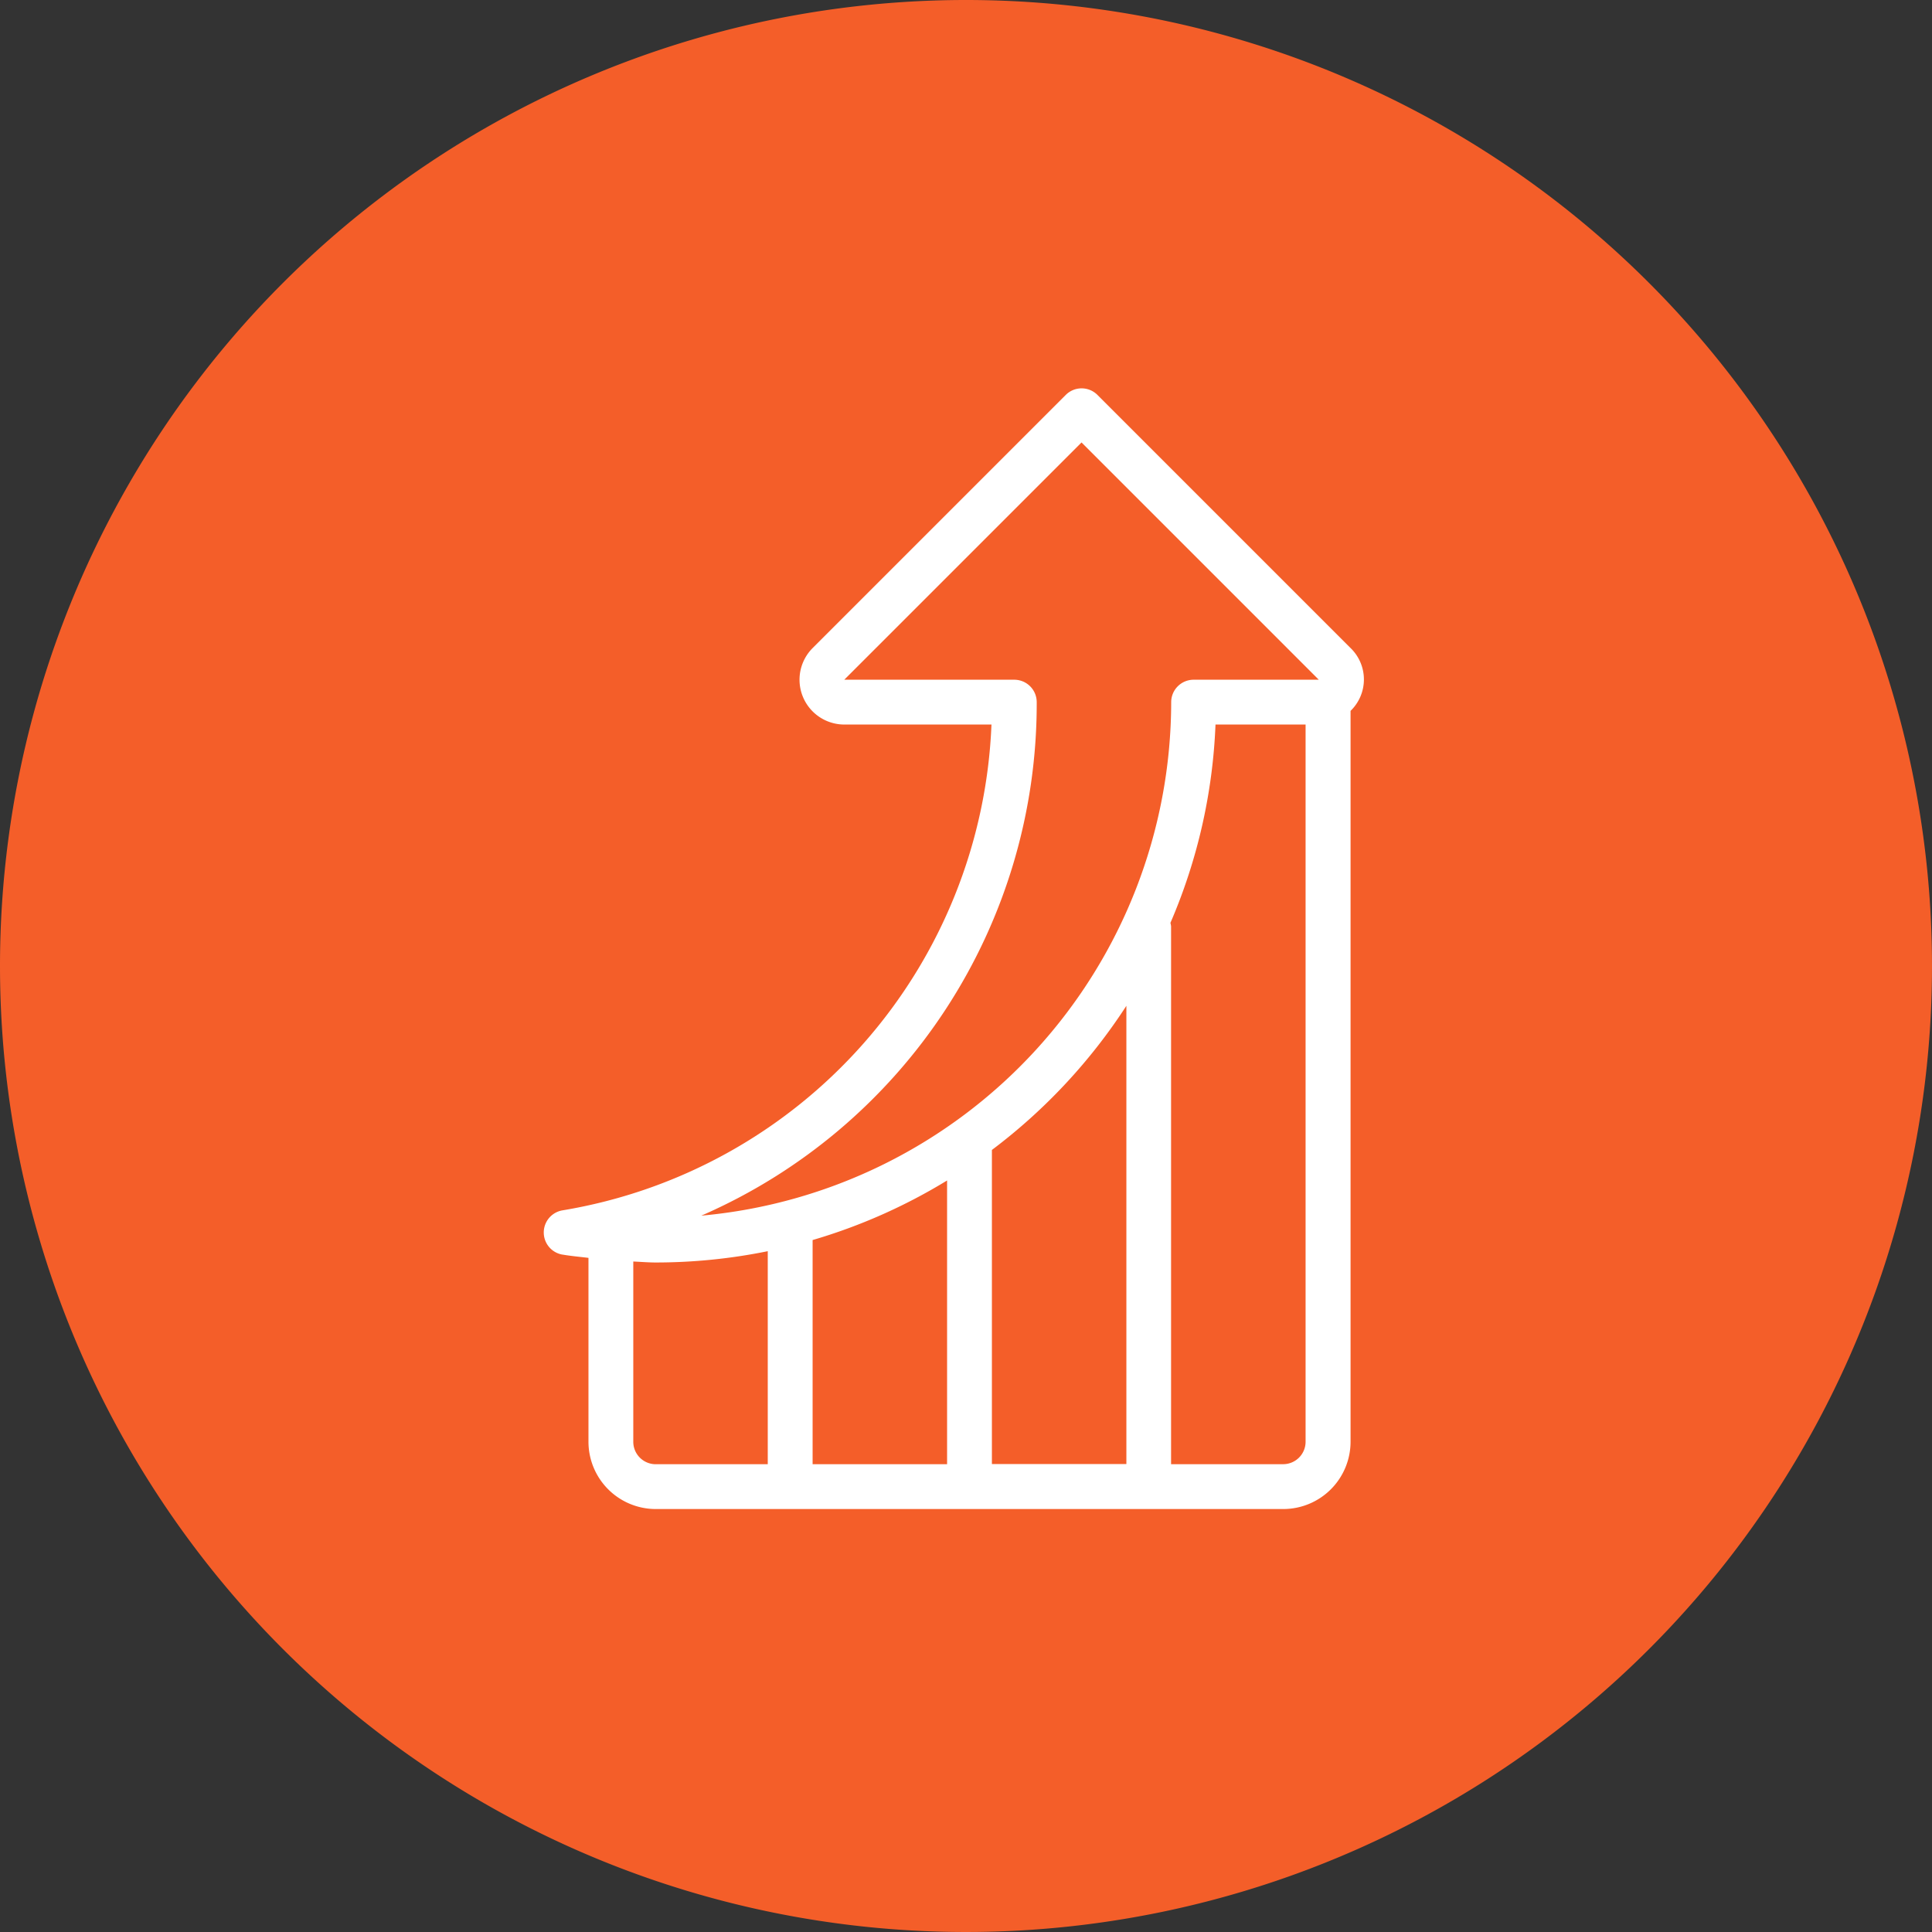
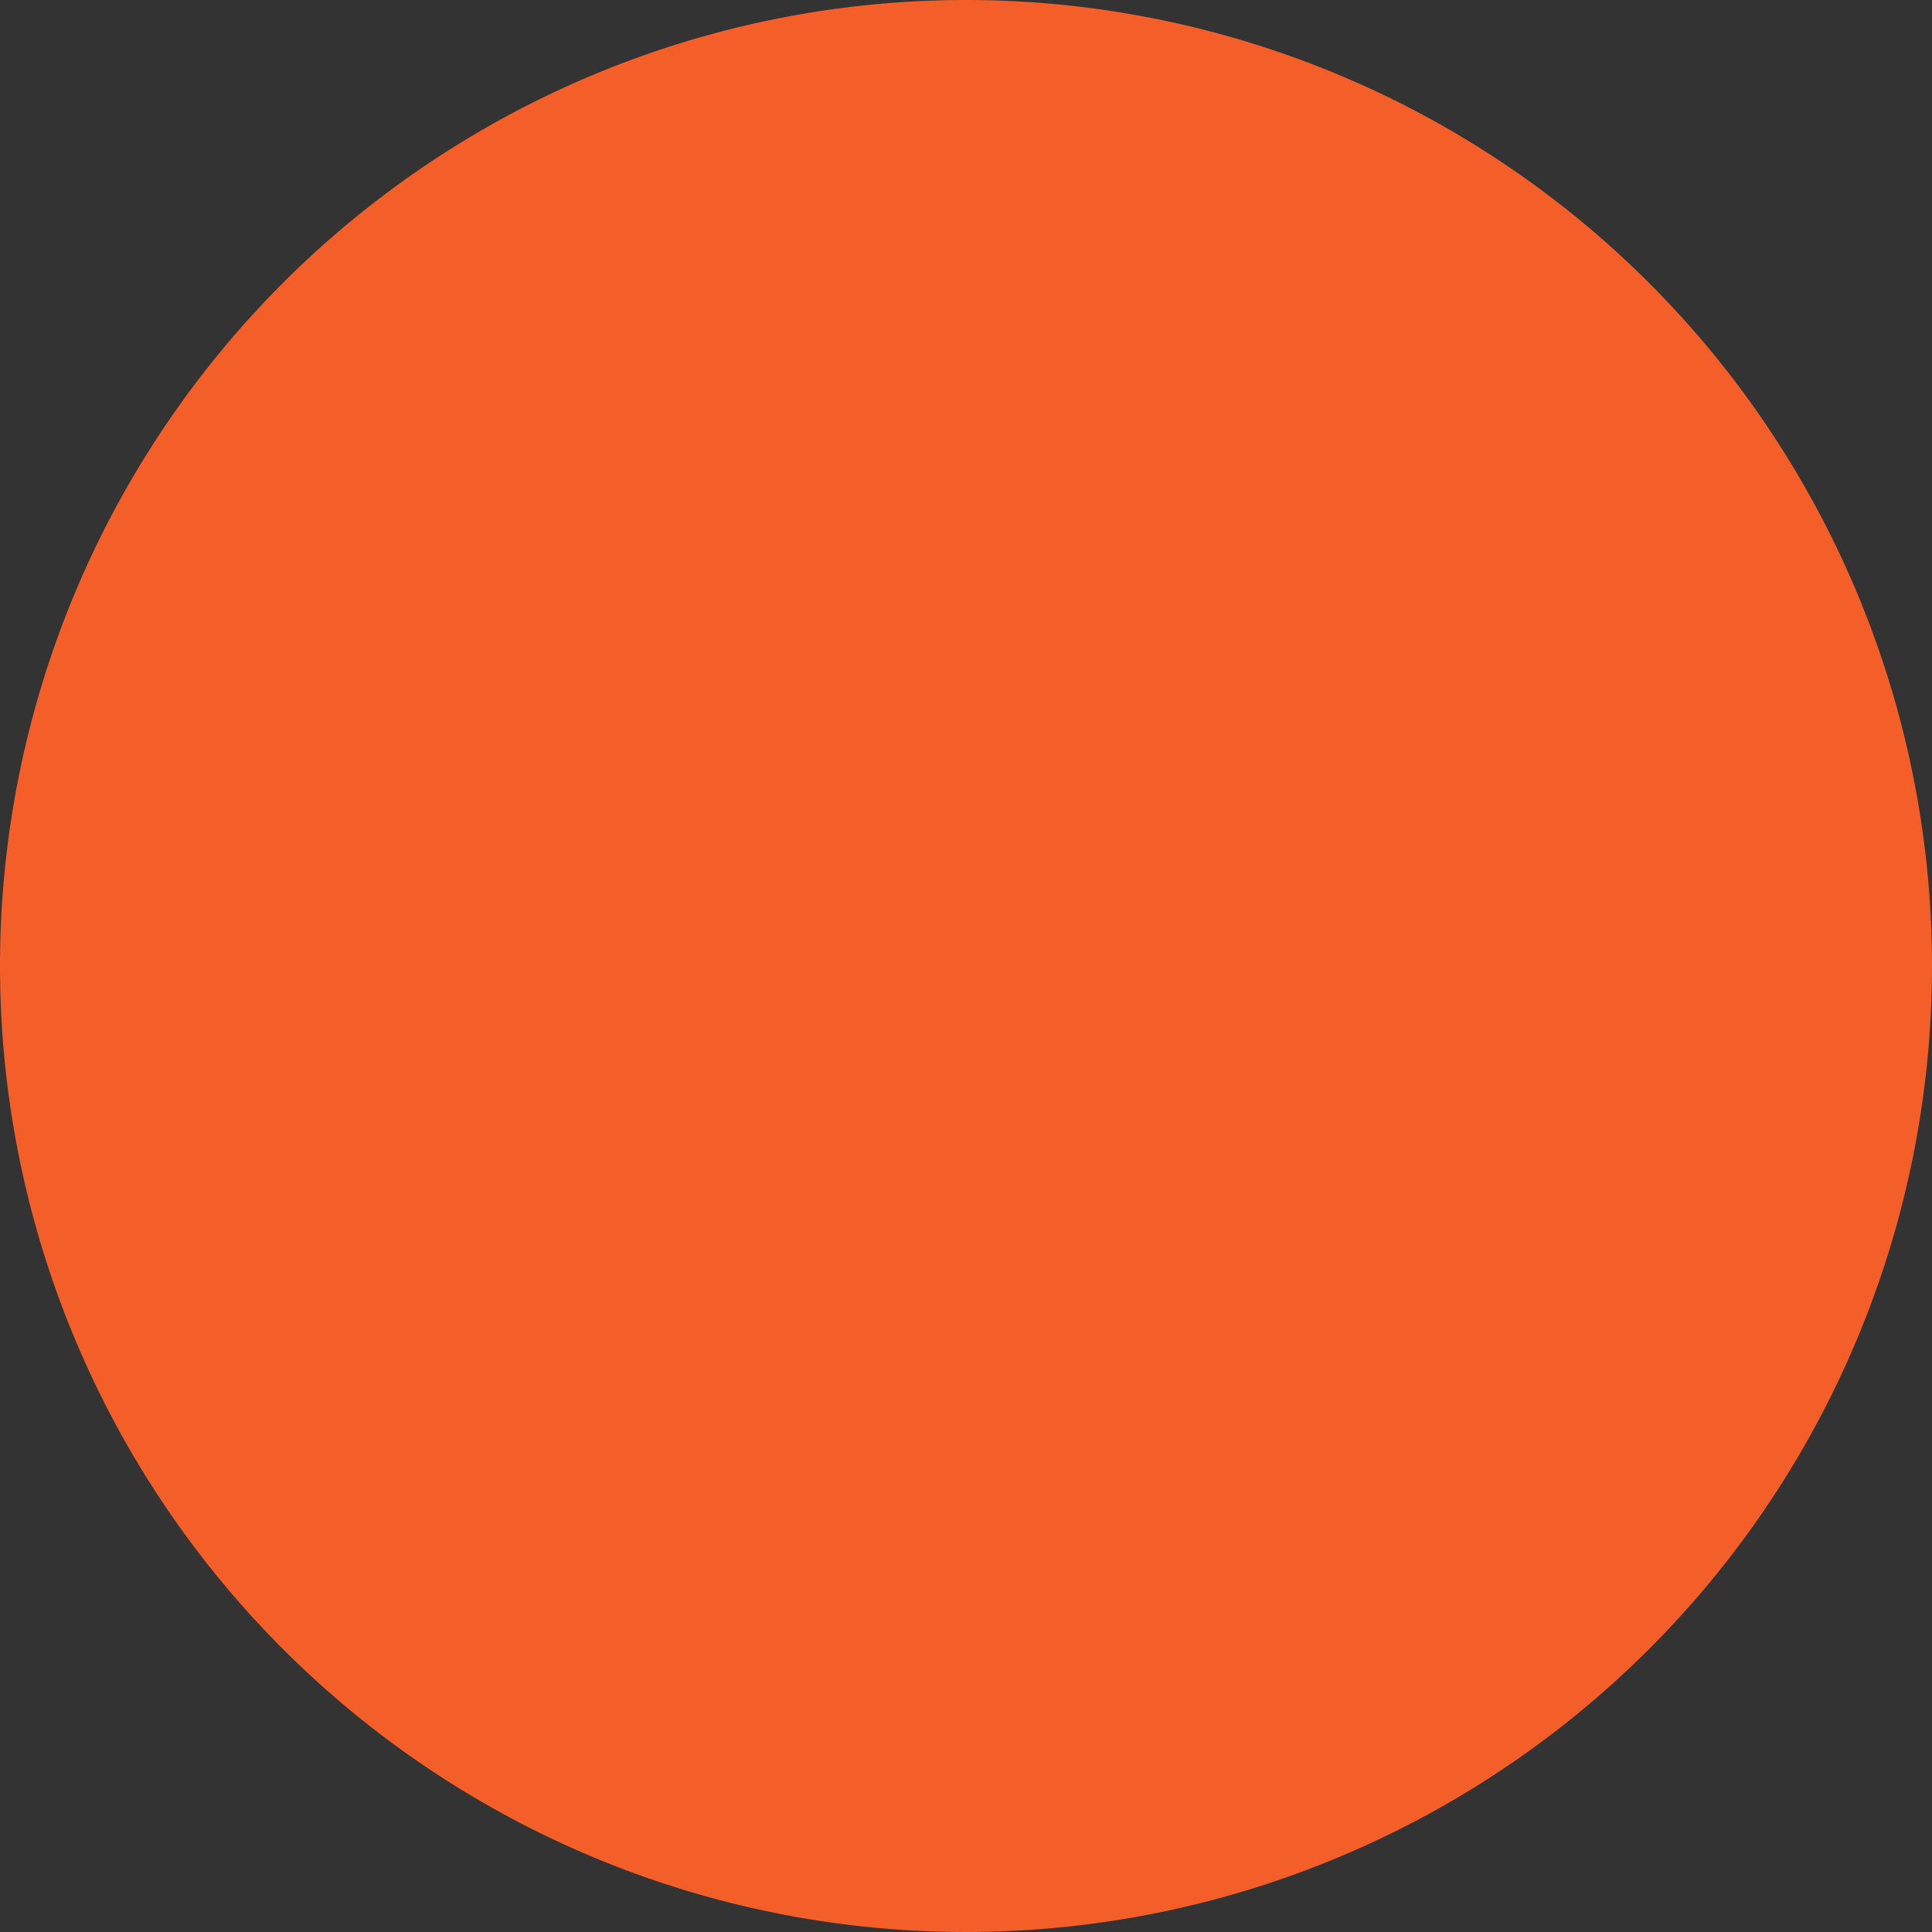
<svg xmlns="http://www.w3.org/2000/svg" width="49.752" height="49.752" viewBox="0 0 49.752 49.752">
  <rect x="0" y="0" width="49.752" height="49.752" fill="#333333" stroke="none" />
  <g id="Group_86334" data-name="Group 86334" transform="translate(-415 -3346)">
    <g id="Group_85237" data-name="Group 85237" transform="translate(270 1817)">
-       <path id="Path_88474" data-name="Path 88474" d="M24.876,0A24.876,24.876,0,1,1,0,24.876,24.876,24.876,0,0,1,24.876,0Z" transform="translate(145 1529)" fill="#f45e29" />
+       <path id="Path_88474" data-name="Path 88474" d="M24.876,0A24.876,24.876,0,1,1,0,24.876,24.876,24.876,0,0,1,24.876,0" transform="translate(145 1529)" fill="#f45e29" />
      <g id="noun-improvement-4518890" transform="translate(-33.503 1477.759)">
-         <path id="Path_88843" data-name="Path 88843" d="M192.984,83.548c.224.038.448.058.673.085v4.736a1.734,1.734,0,0,0,1.732,1.732H211.55a1.734,1.734,0,0,0,1.732-1.732V69.547a1.124,1.124,0,0,0,0-1.618l-6.518-6.518a.576.576,0,0,0-.816,0l-6.518,6.518a1.154,1.154,0,0,0,.816,1.97h3.789a13.223,13.223,0,0,1-11.05,12.511.578.578,0,0,0,0,1.139Zm6.445-.374h0a14.385,14.385,0,0,0,3.463-1.534v7.307h-3.463Zm4.617,0v-2.32a14.543,14.543,0,0,0,3.463-3.712v11.8h-3.463Zm7.5,5.772h-2.886V75.094a.54.54,0,0,0-.017-.087,14.32,14.32,0,0,0,1.161-5.108h2.32v18.47a.578.578,0,0,1-.577.577ZM205.2,69.322a.578.578,0,0,0-.577-.577h-4.379l6.11-6.11,6.11,6.11h-3.224a.578.578,0,0,0-.577.577,13.294,13.294,0,0,1-12.1,13.224A14.379,14.379,0,0,0,205.2,69.322Zm-6.926,14.139v5.486h-2.886a.578.578,0,0,1-.577-.577V83.727c.192.008.386.025.577.025a14.453,14.453,0,0,0,2.886-.291Z" fill="#fff" />
-       </g>
+         </g>
    </g>
  </g>
</svg>